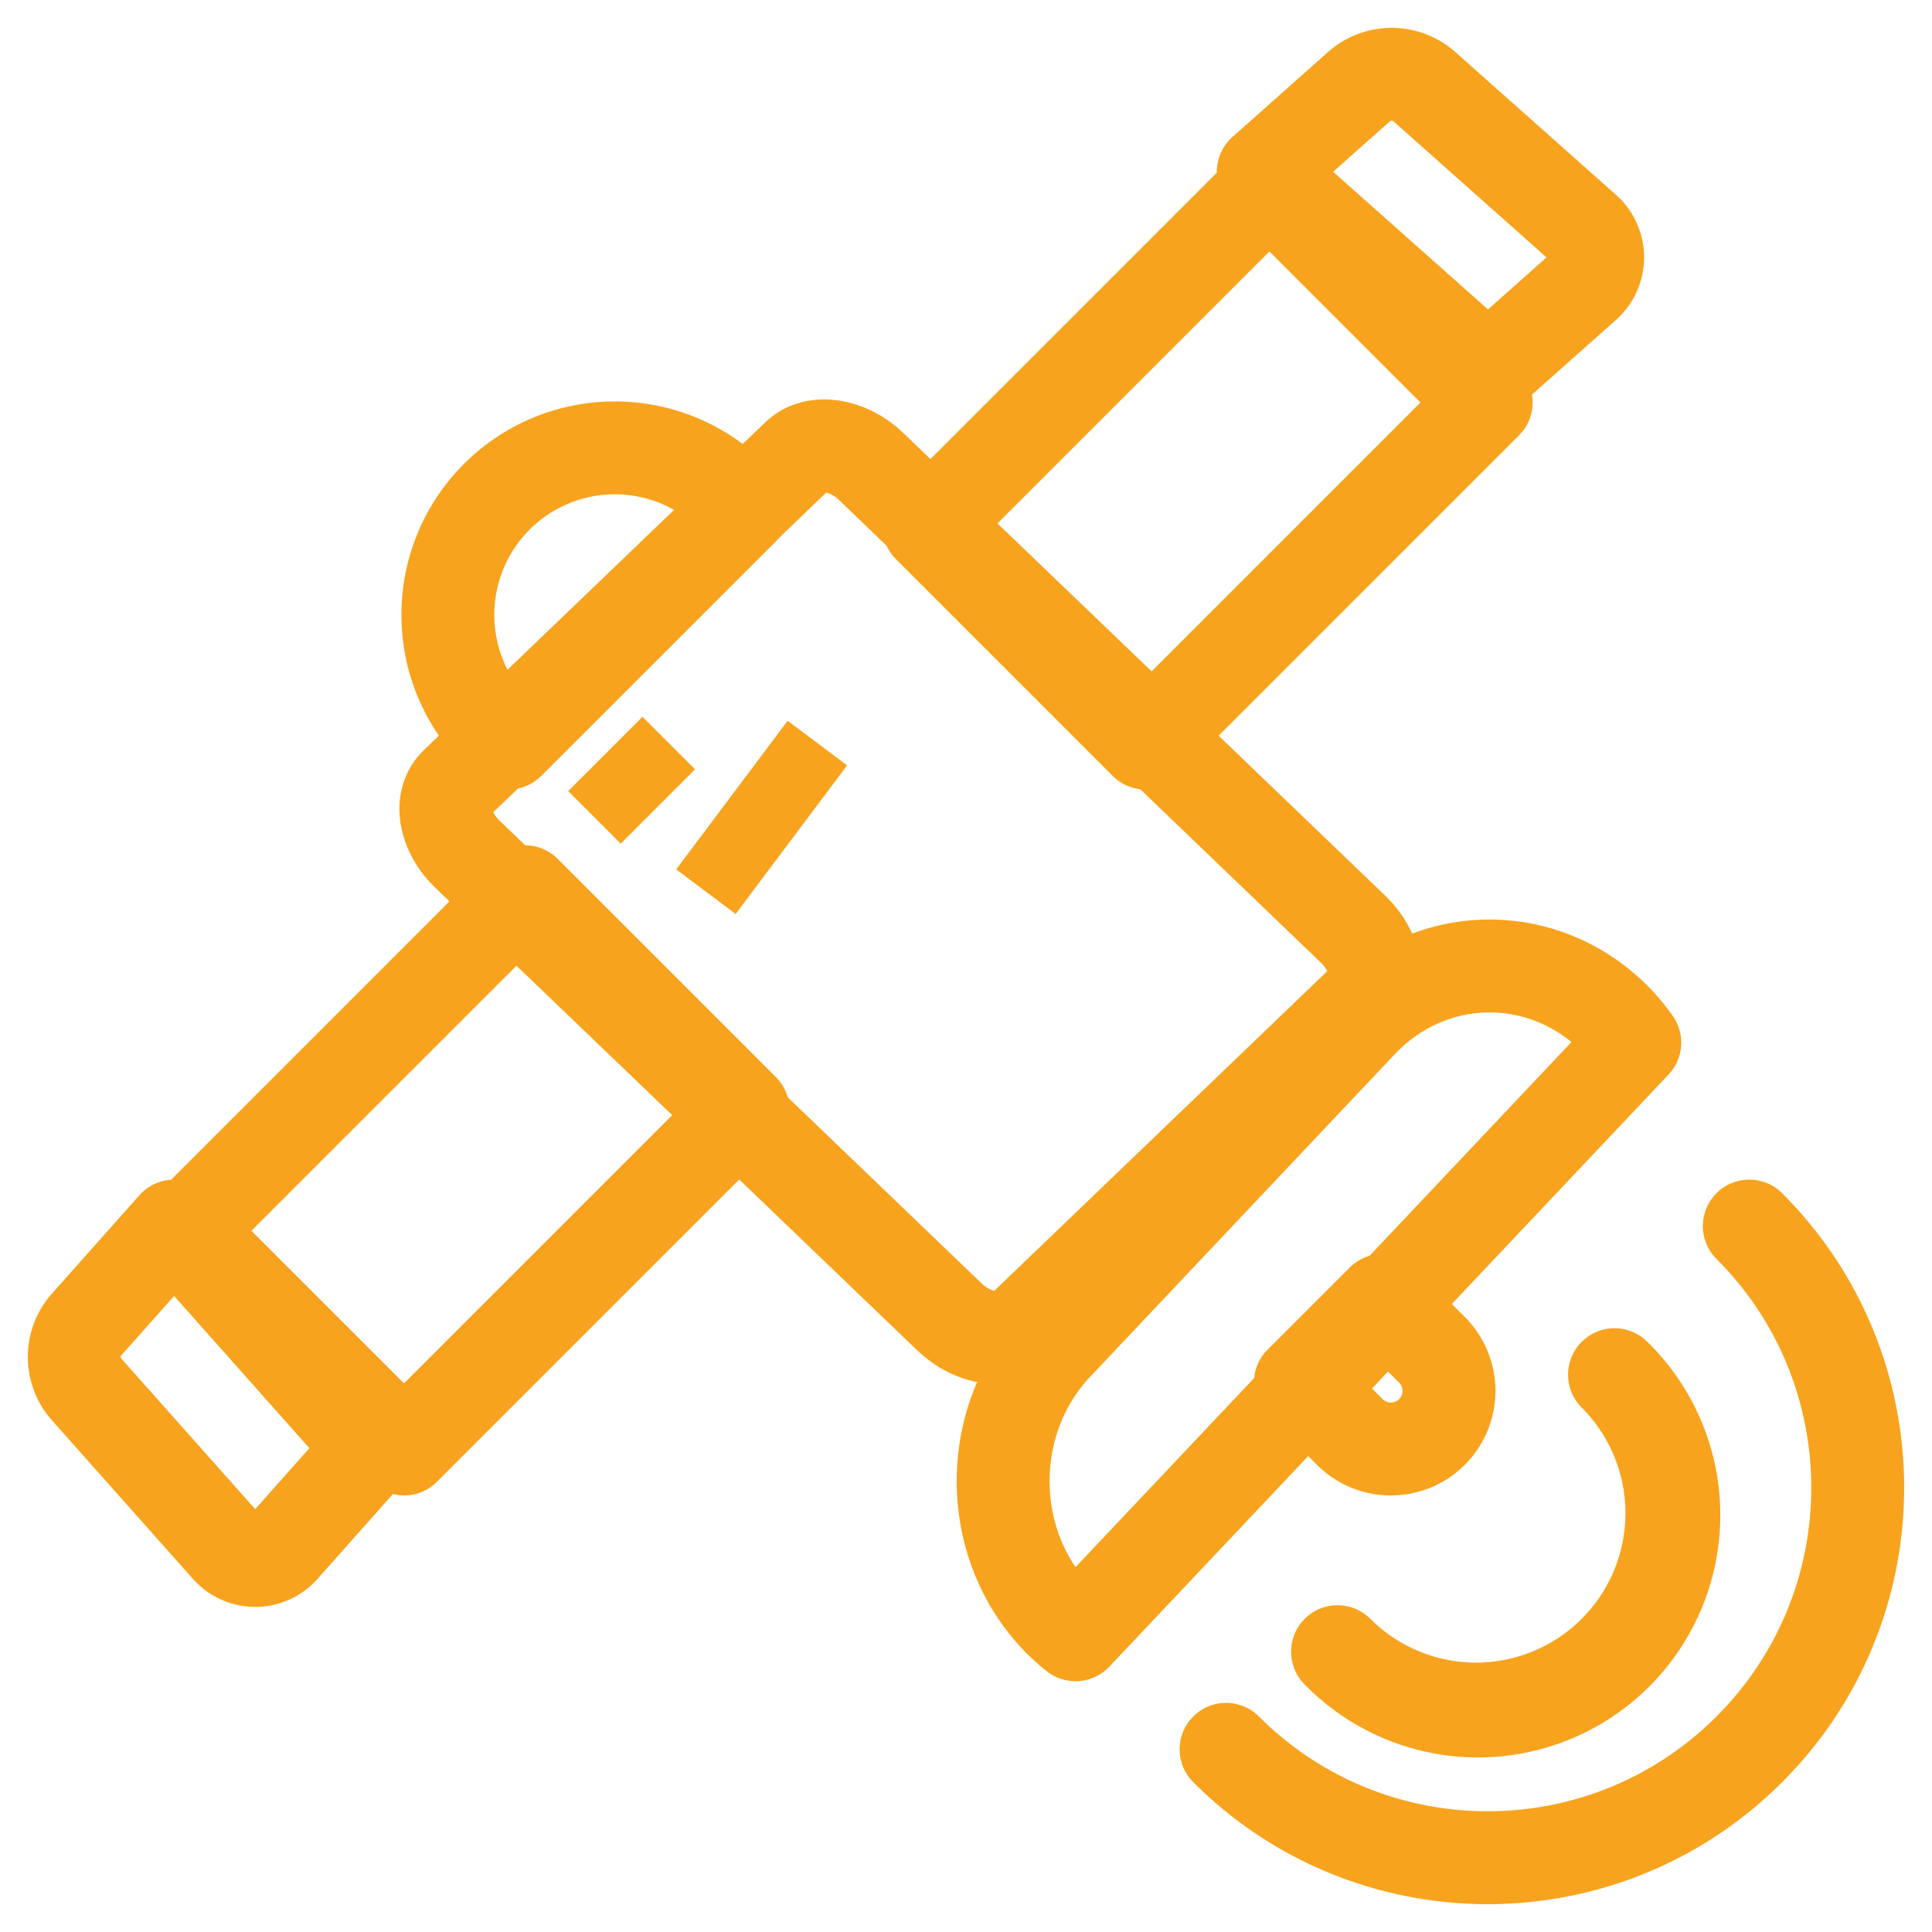
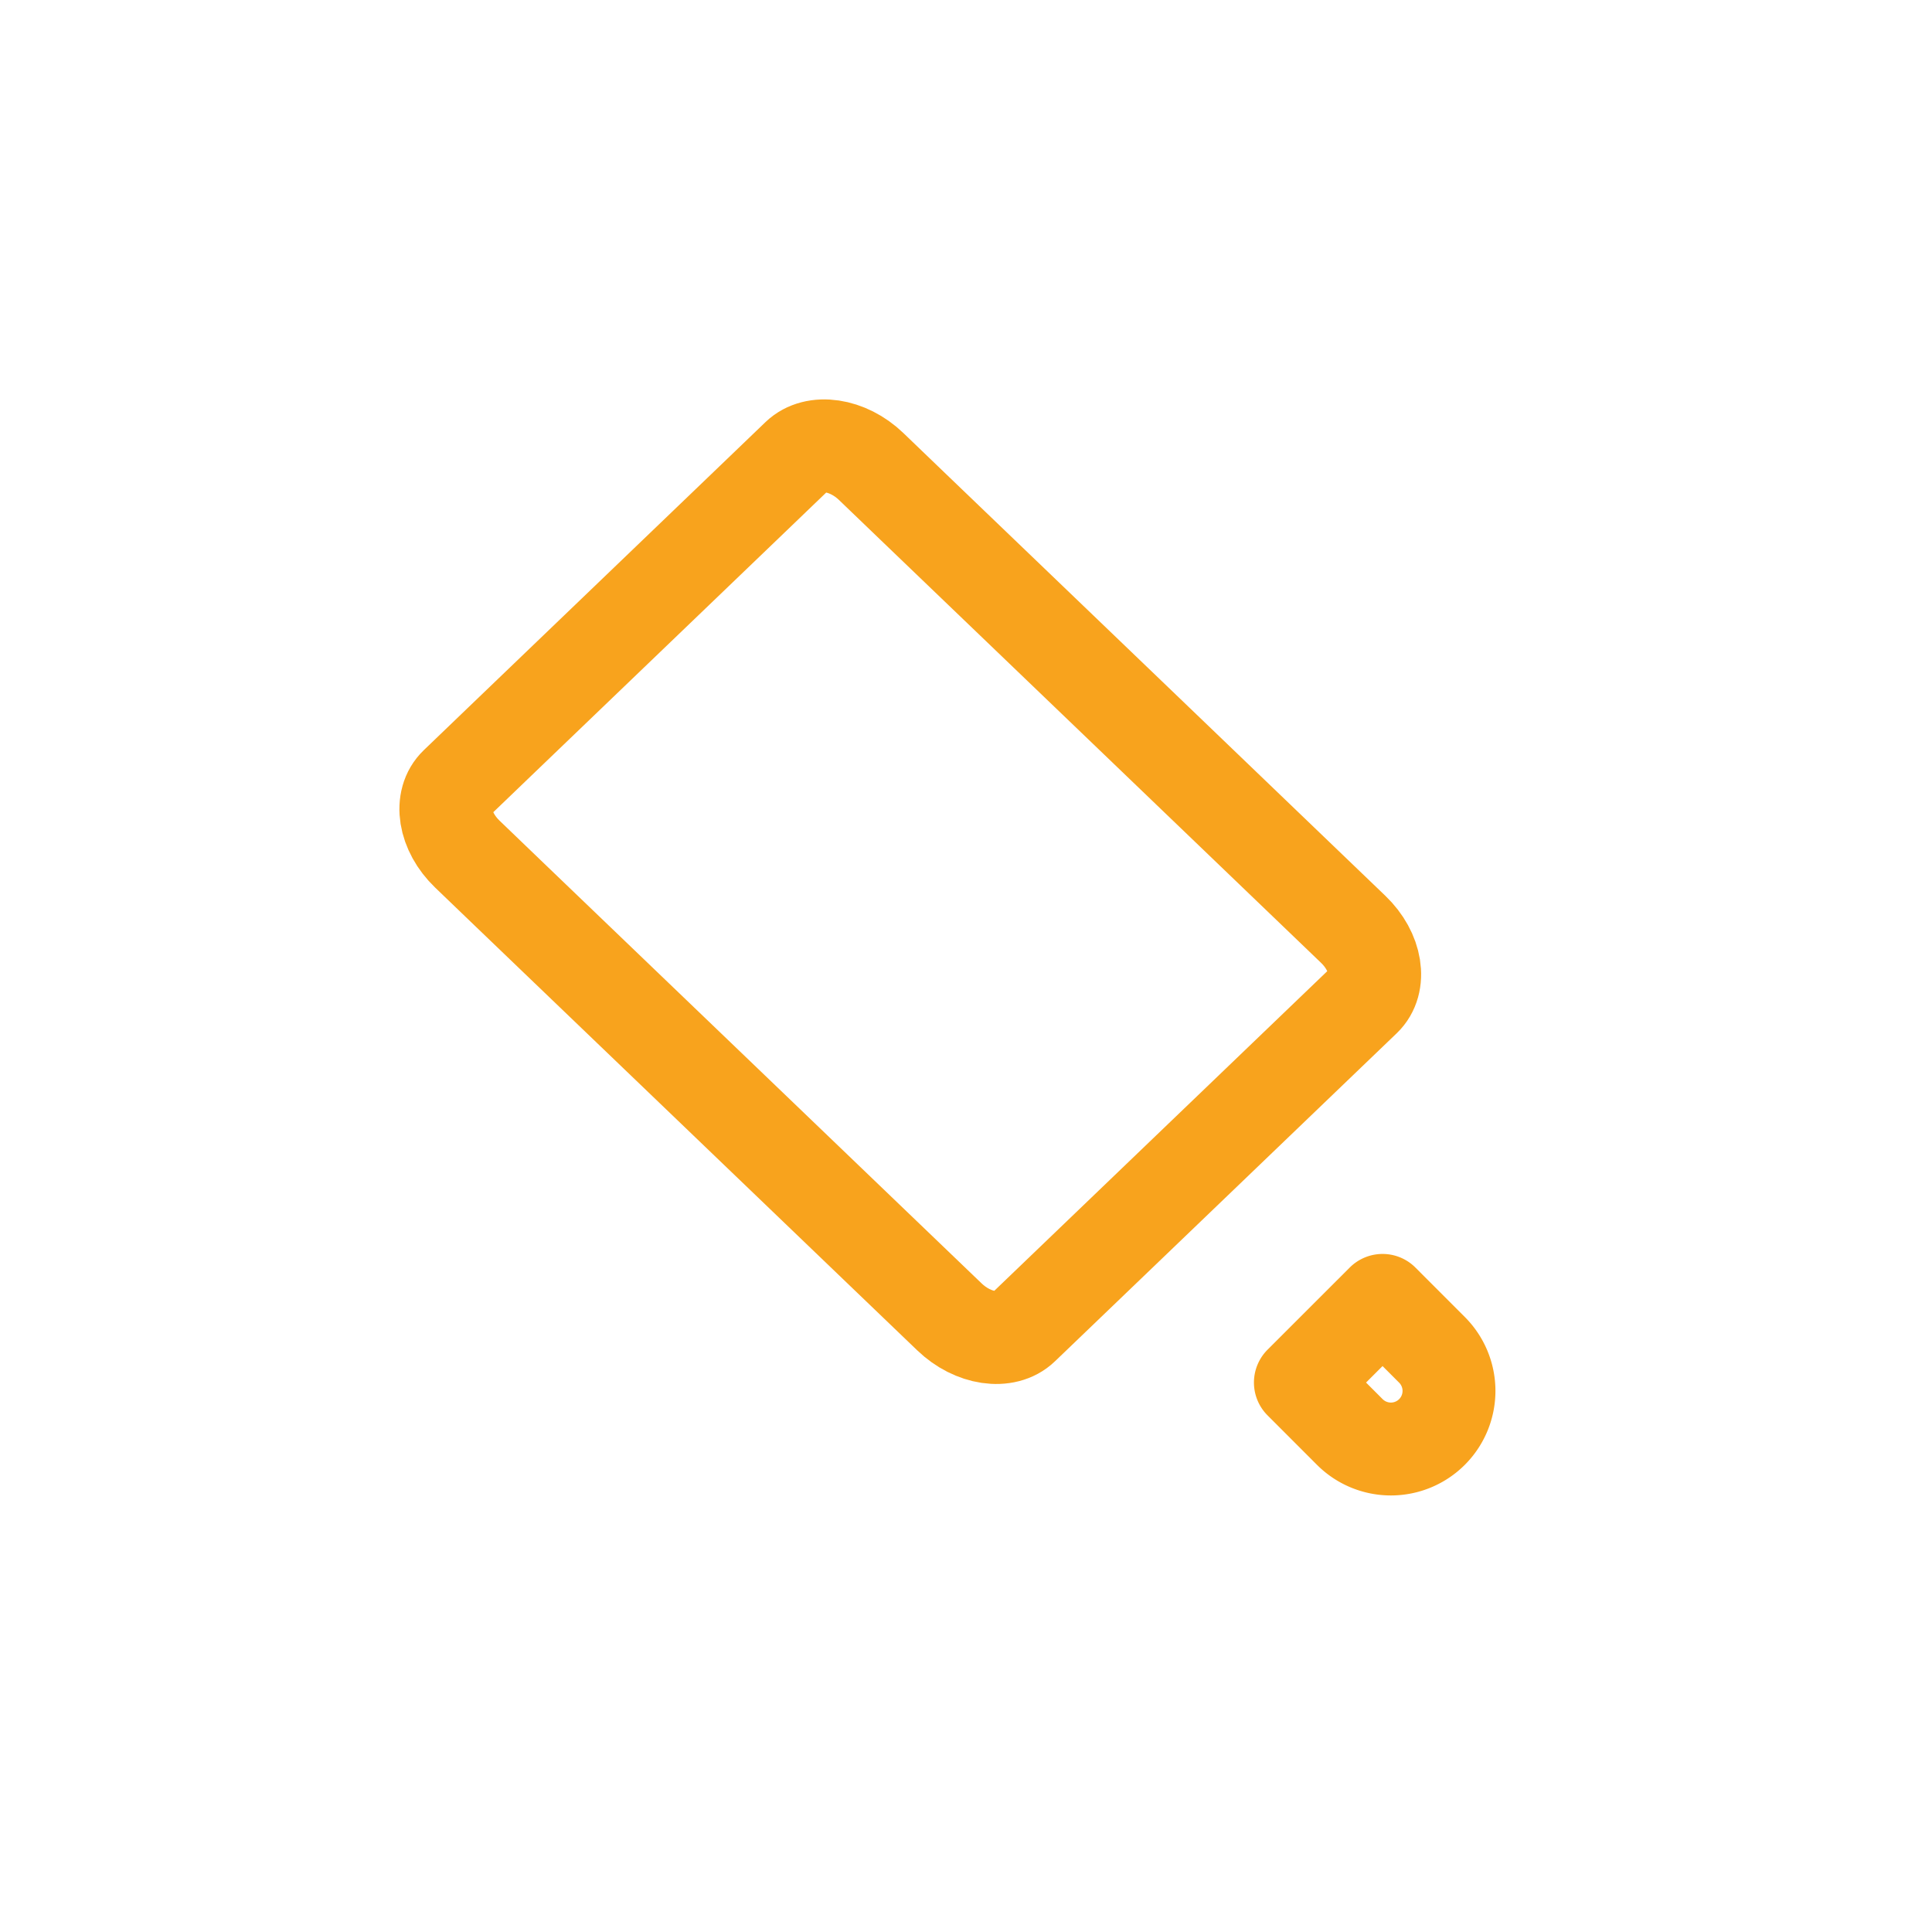
<svg xmlns="http://www.w3.org/2000/svg" width="52" height="52" viewBox="0 0 52 52">
  <g fill="none" fill-rule="evenodd" stroke="#F8A31D">
    <path stroke-linecap="round" stroke-linejoin="round" stroke-width="2.5" d="M23.447 12.555c-.63-.605-1.516-.735-1.979-.292l-1.222 1.174-6.75 6.48-1.222 1.174c-.462.443-.326 1.292.305 1.898l1.109 1.066 5.853 5.617 6.013 5.772c.63.606 1.514.737 1.976.293l.268-.257 8.66-8.313.268-.257c.462-.444.326-1.294-.305-1.898l-6.012-5.773-5.852-5.617-1.11-1.067z" />
-     <path stroke-linecap="round" stroke-linejoin="round" stroke-width="2.5" d="M19.67 13.316a4.494 4.494 0 0 0-6.355 6.354c.12.119.244.228.37.33L20 13.686a4.635 4.635 0 0 0-.33-.37zM28.436 43.534a4.9 4.9 0 0 0 .513.466l6.092-6.45 2.174-2.303L44 28.063a5.259 5.259 0 0 0-.44-.543c-1.915-2.027-5.017-2.027-6.932 0l-8.192 8.674c-1.915 2.027-1.915 5.313 0 7.34z" />
    <path stroke-linecap="round" stroke-linejoin="round" stroke-width="2.5" d="M36.33 38.542a1.563 1.563 0 1 0 2.212-2.211L37.212 35 35 37.211l1.33 1.331z" />
-     <path stroke-width="2" d="M16 22l2-2M19 24l3-4" />
-     <path stroke-linecap="round" stroke-linejoin="round" stroke-width="2.5" d="M14.126 24L5 33.126 10.874 39 20 29.874zM2.314 35.668a1.317 1.317 0 0 0 0 1.709l3.797 4.27a.992.992 0 0 0 1.517 0L10 38.977 4.687 33l-2.373 2.668zM36.592 2.319L34 4.623 40.05 10l2.592-2.304a1.003 1.003 0 0 0 0-1.537l-4.32-3.84a1.333 1.333 0 0 0-1.73 0zM25 14.167L30.833 20 40 10.833 34.166 5zM33 47.083c3.89 3.89 10.195 3.89 14.083 0 3.89-3.89 3.89-10.195 0-14.083M43.455 37A5.271 5.271 0 1 1 36 44.455M36 44.455A5.272 5.272 0 1 0 43.455 37" />
  </g>
</svg>